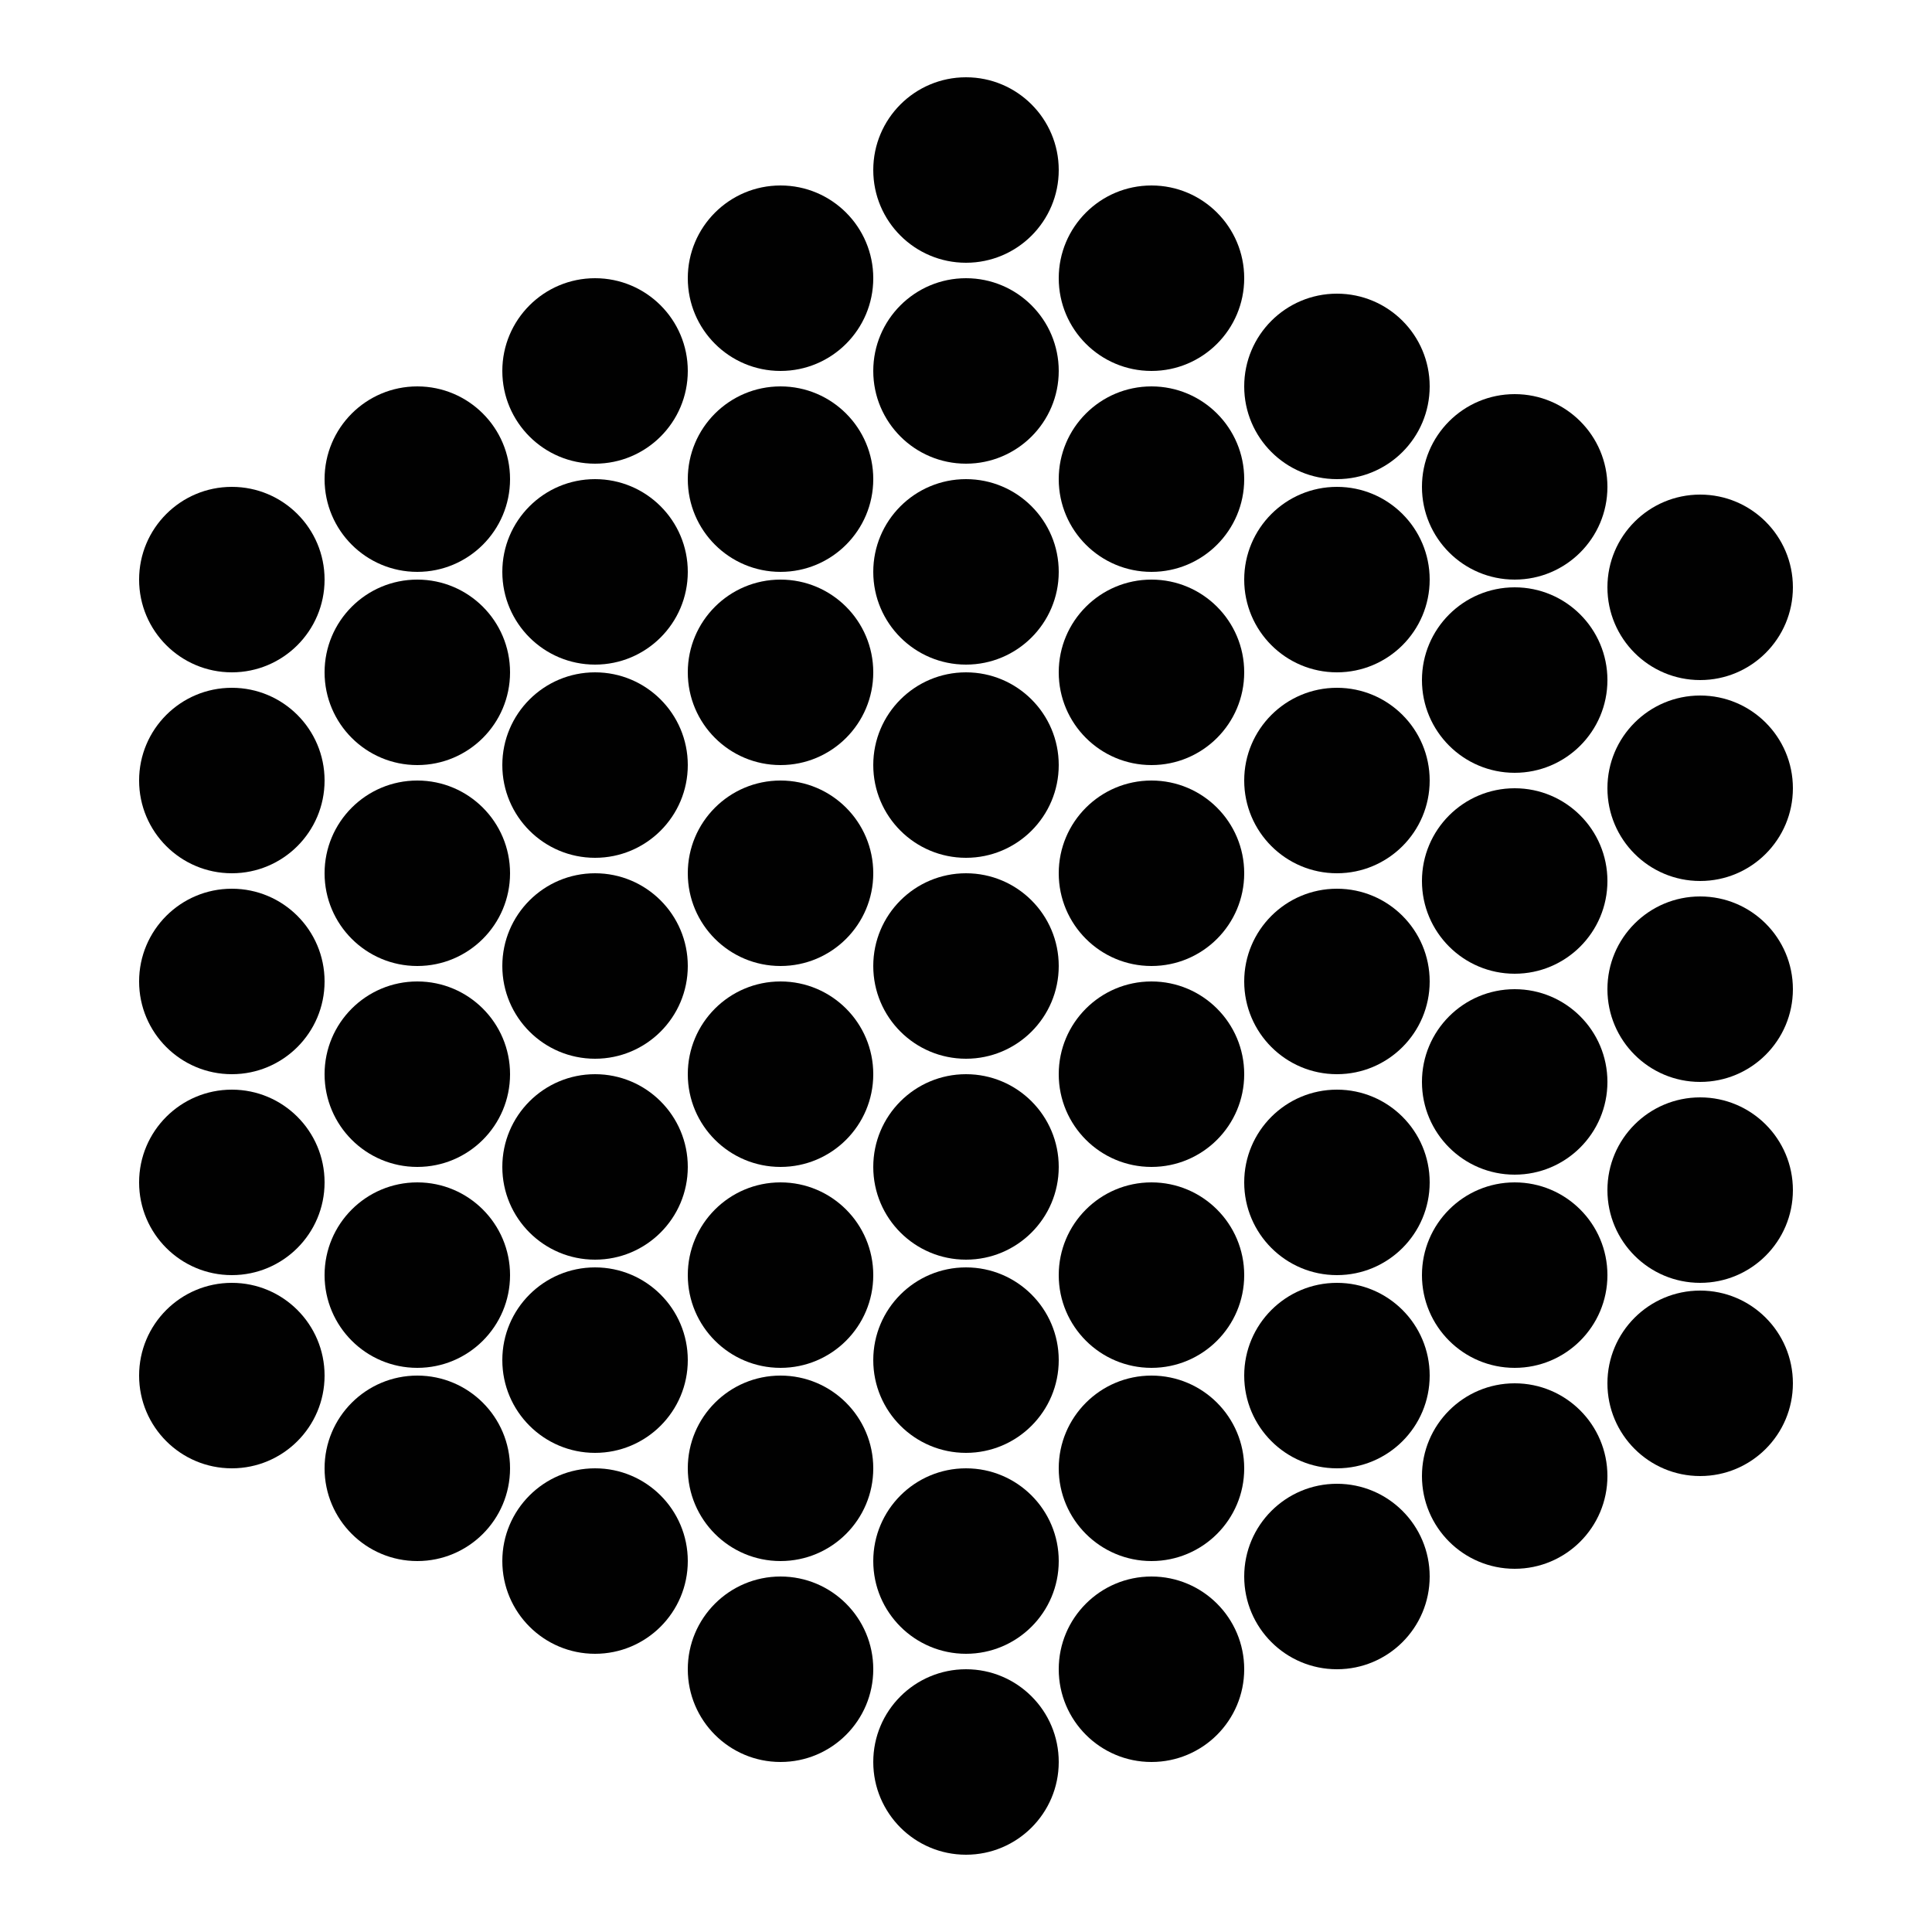
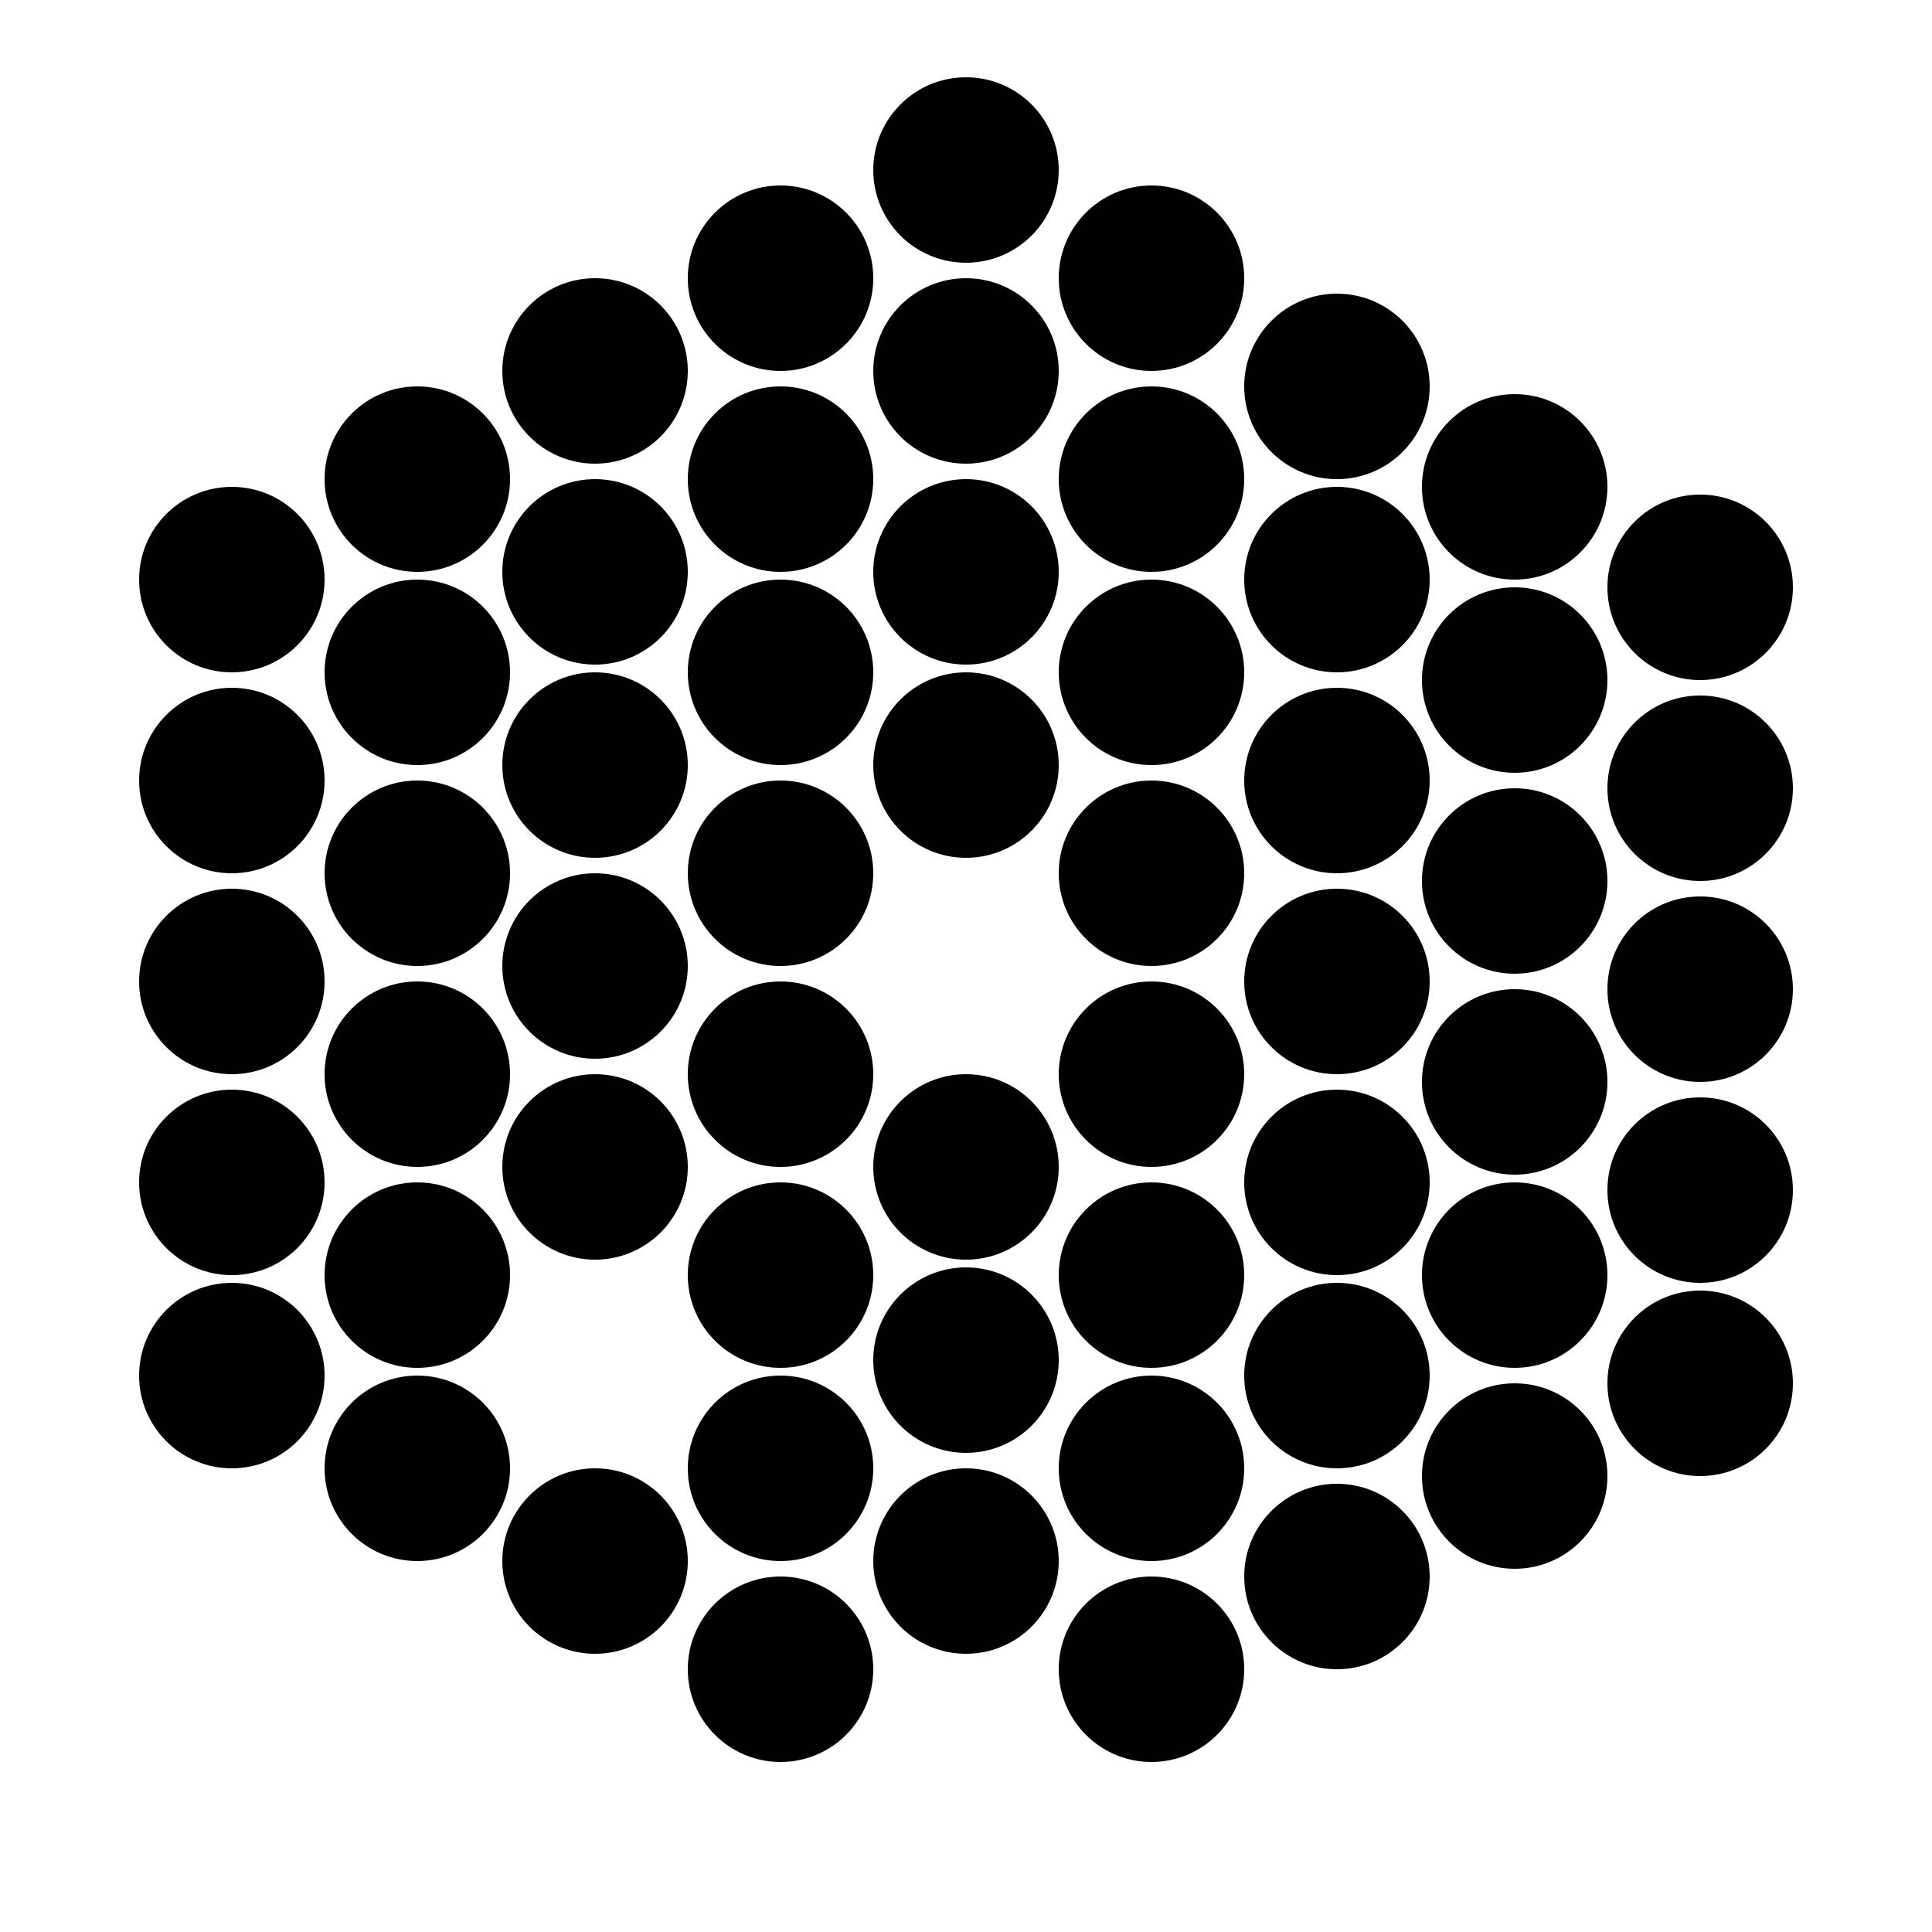
<svg xmlns="http://www.w3.org/2000/svg" version="1.1" id="Layer_1" x="0px" y="0px" viewBox="0 0 25 25" style="enable-background:new 0 0 25 25;" xml:space="preserve">
  <style type="text/css"> .st0{fill:#010101;} </style>
  <circle class="st0" cx="22" cy="17.9" r="1.2" />
  <circle class="st0" cx="22" cy="15.4" r="1.2" />
  <circle class="st0" cx="22" cy="12.8" r="1.2" />
  <circle class="st0" cx="22" cy="10.2" r="1.2" />
  <circle class="st0" cx="22" cy="7.6" r="1.2" />
  <circle class="st0" cx="3" cy="17.8" r="1.2" />
  <circle class="st0" cx="3" cy="15.3" r="1.2" />
  <circle class="st0" cx="3" cy="12.7" r="1.2" />
  <circle class="st0" cx="3" cy="10.1" r="1.2" />
  <circle class="st0" cx="3" cy="7.5" r="1.2" />
  <circle class="st0" cx="5.4" cy="19" r="1.2" />
  <circle class="st0" cx="5.4" cy="16.5" r="1.2" />
  <circle class="st0" cx="5.4" cy="13.9" r="1.2" />
  <circle class="st0" cx="5.4" cy="11.3" r="1.2" />
  <circle class="st0" cx="5.4" cy="8.7" r="1.2" />
  <circle class="st0" cx="5.4" cy="6.2" r="1.2" />
  <circle class="st0" cx="7.7" cy="20.2" r="1.2" />
-   <circle class="st0" cx="7.7" cy="17.6" r="1.2" />
  <circle class="st0" cx="7.7" cy="15.1" r="1.2" />
  <circle class="st0" cx="7.7" cy="12.5" r="1.2" />
  <circle class="st0" cx="7.7" cy="9.9" r="1.2" />
  <circle class="st0" cx="7.7" cy="7.4" r="1.2" />
  <circle class="st0" cx="7.7" cy="4.8" r="1.2" />
  <circle class="st0" cx="10.1" cy="21.6" r="1.2" />
  <circle class="st0" cx="10.1" cy="19" r="1.2" />
  <circle class="st0" cx="10.1" cy="16.5" r="1.2" />
  <circle class="st0" cx="10.1" cy="13.9" r="1.2" />
  <circle class="st0" cx="10.1" cy="11.3" r="1.2" />
  <circle class="st0" cx="10.1" cy="8.7" r="1.2" />
  <circle class="st0" cx="10.1" cy="6.2" r="1.2" />
  <circle class="st0" cx="10.1" cy="3.6" r="1.2" />
-   <circle class="st0" cx="12.5" cy="22.8" r="1.2" />
  <circle class="st0" cx="12.5" cy="20.2" r="1.2" />
  <circle class="st0" cx="12.5" cy="17.6" r="1.2" />
  <circle class="st0" cx="12.5" cy="15.1" r="1.2" />
-   <circle class="st0" cx="12.5" cy="12.5" r="1.2" />
  <circle class="st0" cx="12.5" cy="9.9" r="1.2" />
  <circle class="st0" cx="12.5" cy="7.4" r="1.2" />
  <circle class="st0" cx="12.5" cy="4.8" r="1.2" />
  <circle class="st0" cx="12.5" cy="2.2" r="1.2" />
  <circle class="st0" cx="14.9" cy="21.6" r="1.2" />
  <circle class="st0" cx="14.9" cy="19" r="1.2" />
  <circle class="st0" cx="14.9" cy="16.5" r="1.2" />
  <circle class="st0" cx="14.9" cy="13.9" r="1.2" />
  <circle class="st0" cx="14.9" cy="11.3" r="1.2" />
  <circle class="st0" cx="14.9" cy="8.7" r="1.2" />
  <circle class="st0" cx="14.9" cy="6.2" r="1.2" />
  <circle class="st0" cx="14.9" cy="3.6" r="1.2" />
  <circle class="st0" cx="17.3" cy="20.4" r="1.2" />
  <circle class="st0" cx="17.3" cy="17.8" r="1.2" />
  <circle class="st0" cx="17.3" cy="15.3" r="1.2" />
  <circle class="st0" cx="17.3" cy="12.7" r="1.2" />
  <circle class="st0" cx="17.3" cy="10.1" r="1.2" />
  <circle class="st0" cx="17.3" cy="7.5" r="1.2" />
  <circle class="st0" cx="17.3" cy="5" r="1.2" />
  <circle class="st0" cx="19.6" cy="19.1" r="1.2" />
  <circle class="st0" cx="19.6" cy="16.5" r="1.2" />
  <circle class="st0" cx="19.6" cy="14" r="1.2" />
  <circle class="st0" cx="19.6" cy="11.4" r="1.2" />
  <circle class="st0" cx="19.6" cy="8.8" r="1.2" />
  <circle class="st0" cx="19.6" cy="6.3" r="1.2" />
</svg>